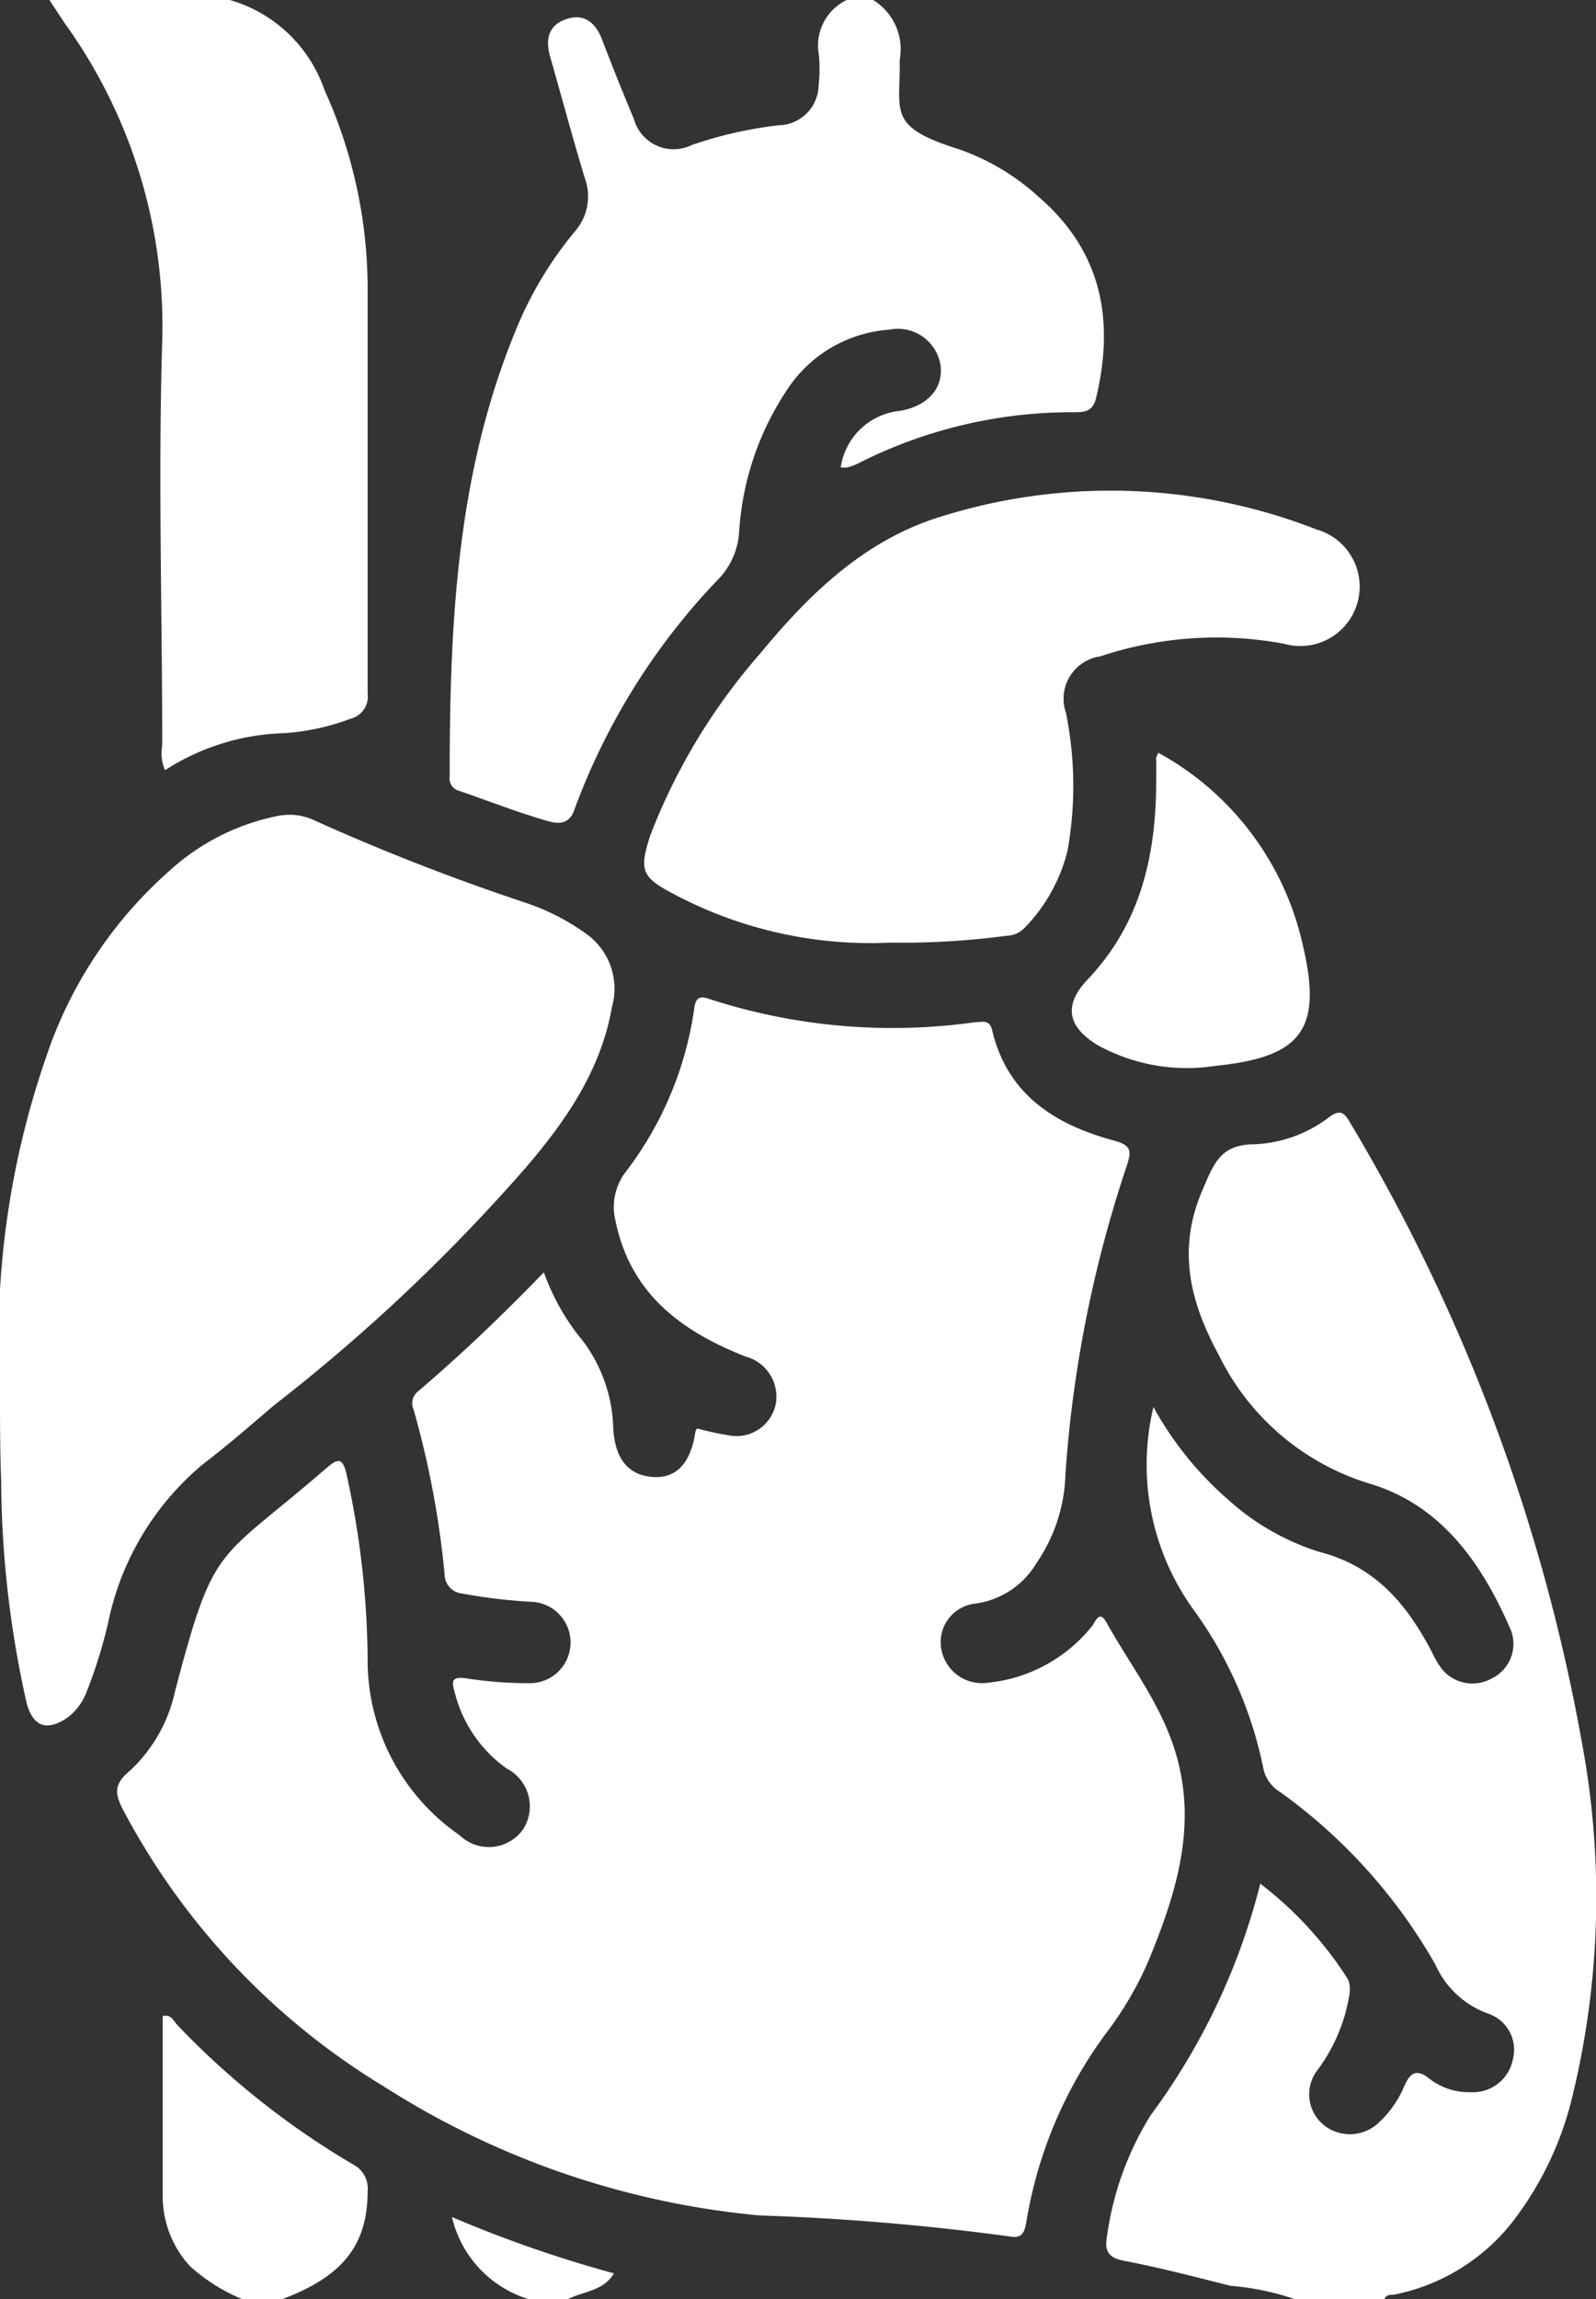
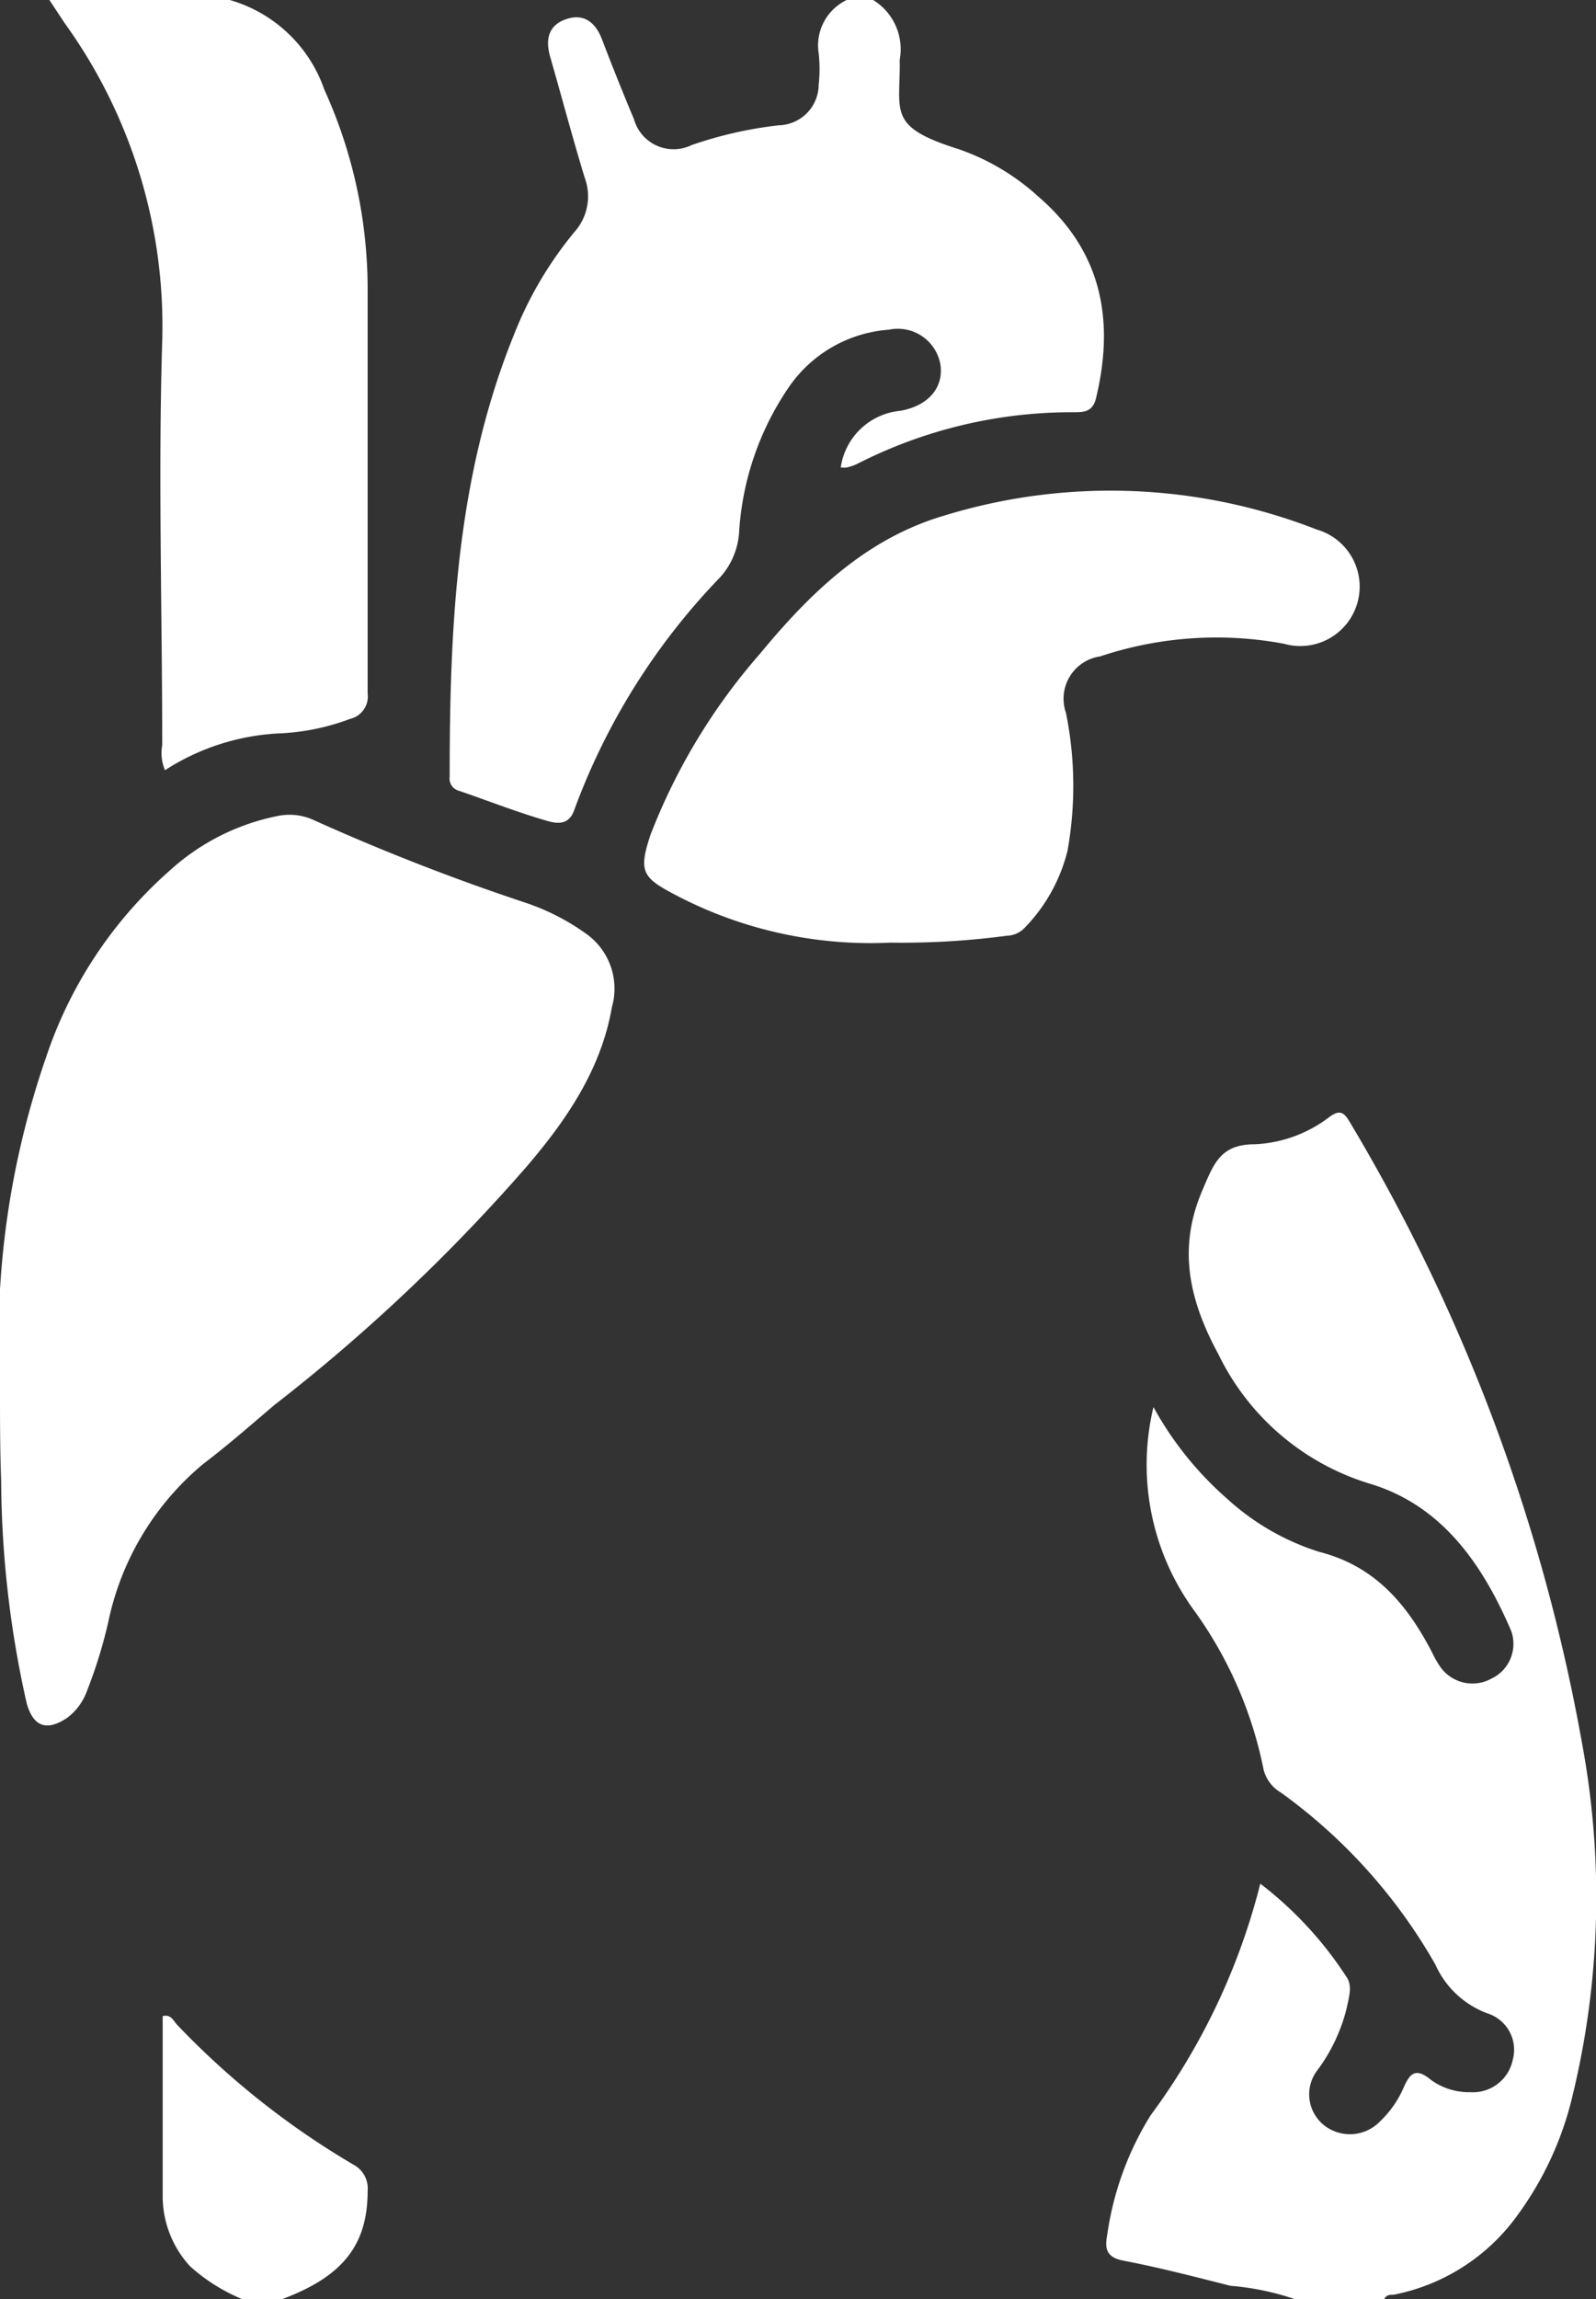
<svg xmlns="http://www.w3.org/2000/svg" viewBox="0 0 69.46 100">
  <rect x="0" y="0" width="69.46" height="100" fill="#333333" stroke="none" />
  <defs>
    <style>.cls-1{fill:#fff;}</style>
  </defs>
  <title>icon-application-4-w</title>
  <g id="Layer_2" data-name="Layer 2">
    <g id="Layer_1-2" data-name="Layer 1">
      <path class="cls-1" d="M56.35,100a11.62,11.62,0,0,0-2.8-.58c-1.54-.39-3.08-.79-4.64-1.09-.76-.14-.84-.52-.72-1.14A13.37,13.37,0,0,1,50.08,92a28.71,28.71,0,0,0,4.77-10.07A16.21,16.21,0,0,1,58.61,86c.26.39.09.89,0,1.34a7.51,7.51,0,0,1-1.28,2.71,1.72,1.72,0,0,0,.35,2.43,1.82,1.82,0,0,0,2.39-.22,4.47,4.47,0,0,0,1-1.42c.27-.63.52-.95,1.2-.38A2.83,2.83,0,0,0,64,91a1.77,1.77,0,0,0,1.84-1.42,1.66,1.66,0,0,0-1.08-2,4,4,0,0,1-2.29-2.13,23.61,23.61,0,0,0-6.72-7.48A1.63,1.63,0,0,1,55,77a17.75,17.75,0,0,0-3-6.91,10.76,10.76,0,0,1-1.8-8.89,14.71,14.71,0,0,0,3.22,4,10.7,10.7,0,0,0,4,2.3c2.44.62,3.83,2.3,4.91,4.38a4,4,0,0,0,.39.67,1.71,1.71,0,0,0,2.19.46,1.67,1.67,0,0,0,.86-2.07c-1.24-2.89-3-5.45-6.13-6.4a10.81,10.81,0,0,1-6.61-5.63c-1.24-2.29-1.81-4.56-.7-7.14.5-1.17.79-2,2.28-2a5.76,5.76,0,0,0,3.25-1.19c.42-.3.61-.24.87.2A80,80,0,0,1,68.85,75.81a36.59,36.59,0,0,1-.42,15.38,14.33,14.33,0,0,1-2.35,5.11,8.7,8.7,0,0,1-5.43,3.51c-.15,0-.33,0-.4.19Z" />
      <path class="cls-1" d="M38,0a2.51,2.51,0,0,1,1.16,2.58,1.21,1.21,0,0,0,0,.19c0,2.14-.48,2.76,2.54,3.71a10,10,0,0,1,3.5,2.08c2.75,2.37,3.32,5.36,2.5,8.76-.15.62-.56.61-1,.61a20.54,20.54,0,0,0-9.38,2.24,2.18,2.18,0,0,1-.45.16.89.89,0,0,1-.28,0,2.89,2.89,0,0,1,2.58-2.46c1.22-.21,1.9-1,1.76-2a1.88,1.88,0,0,0-2.24-1.53,5.79,5.79,0,0,0-4.4,2.56,12.52,12.52,0,0,0-2.12,6.2,3.24,3.24,0,0,1-.82,2A28.85,28.85,0,0,0,25,35.21c-.25.75-.84.6-1.27.47-1.27-.37-2.51-.86-3.77-1.29a.54.54,0,0,1-.39-.59c0-6.56.29-13.08,2.81-19.27A16.41,16.41,0,0,1,25,10.09a2.32,2.32,0,0,0,.45-2.35c-.53-1.74-1-3.51-1.5-5.25-.23-.78-.08-1.4.7-1.66s1.28.16,1.56.91c.44,1.15.9,2.3,1.38,3.44a1.79,1.79,0,0,0,2.51,1.13,17.64,17.64,0,0,1,3.79-.86,1.78,1.78,0,0,0,1.74-1.77,6.19,6.19,0,0,0,0-1.36A2.19,2.19,0,0,1,36.85,0Z" />
      <path class="cls-1" d="M10,0a6.15,6.15,0,0,1,4.12,3.91A20.94,20.94,0,0,1,16,12.5c0,5.89,0,11.77,0,17.66a1,1,0,0,1-.77,1.11,9.9,9.9,0,0,1-3.11.63,10.07,10.07,0,0,0-4.94,1.6,1.93,1.93,0,0,1-.12-1.09c0-5.86-.18-11.72,0-17.57A22.52,22.52,0,0,0,2.81,1L2.15,0Z" />
      <path class="cls-1" d="M10.54,100a7.92,7.92,0,0,1-2.27-1.43,4.51,4.51,0,0,1-1.19-3c0-2.62,0-5.25,0-7.88.37-.09.47.21.63.38a35.24,35.24,0,0,0,7.67,6.08A1.17,1.17,0,0,1,16,95.3c0,2.35-1.09,3.72-3.72,4.7Z" />
-       <path class="cls-1" d="M23,100a4.9,4.9,0,0,1-3.33-3.57,54.54,54.54,0,0,0,7.05,2.45c-.47.78-1.32.77-2,1.12Z" />
-       <path class="cls-1" d="M23.67,55.34a9.85,9.85,0,0,0,1.71,3,6.59,6.59,0,0,1,1.31,3.82c.09,1.32.67,2,1.71,2.08s1.66-.61,1.86-1.94a.38.38,0,0,1,.08-.17,13.08,13.08,0,0,0,1.51.32,1.74,1.74,0,0,0,1.92-1.43A1.81,1.81,0,0,0,32.44,59c-2.77-1.09-5-2.72-5.65-5.89A2.51,2.51,0,0,1,27.21,51a15.17,15.17,0,0,0,3-7.11c.06-.52.26-.59.69-.43a25.78,25.78,0,0,0,11.54,1c.31,0,.62-.14.74.35.67,2.83,2.77,4.12,5.34,4.81.75.21.71.48.52,1.08A53.79,53.79,0,0,0,46.37,64.1,7.17,7.17,0,0,1,45.1,68a3.66,3.66,0,0,1-2.67,1.75,1.69,1.69,0,0,0-1.46,2A1.8,1.8,0,0,0,43,73.19a6.66,6.66,0,0,0,4.51-2.44c.16-.19.33-.77.65-.17,1,1.79,2.26,3.4,2.92,5.39,1.1,3.31.13,6.34-1.11,9.35a15.09,15.09,0,0,1-1.82,3.1,18.93,18.93,0,0,0-3.49,8.27c-.09.52-.26.67-.75.58a106.72,106.72,0,0,0-10.86-.91,36.63,36.63,0,0,1-16.33-5.6A31,31,0,0,1,5.4,78.8c-.37-.7-.51-1.15.23-1.76a6.64,6.64,0,0,0,2-3.53C9.35,67,9.42,68,14.2,63.86c.51-.44.72-.48.89.3A38.41,38.41,0,0,1,16,72.09a9.24,9.24,0,0,0,4,7.73,1.83,1.83,0,0,0,2.75-.23,1.85,1.85,0,0,0-.7-2.67,5.78,5.78,0,0,1-2.26-3.31c-.14-.49-.14-.7.5-.61a17.57,17.57,0,0,0,2.71.21,1.77,1.77,0,1,0,.12-3.54,23.23,23.23,0,0,1-3-.36.84.84,0,0,1-.77-.83A39.78,39.78,0,0,0,18,61.31a.65.65,0,0,1,.18-.78C20.07,58.92,21.85,57.22,23.67,55.34Z" />
      <path class="cls-1" d="M0,60.47A37.56,37.56,0,0,1,2,46a18.72,18.72,0,0,1,5.37-8.12,9.84,9.84,0,0,1,4.72-2.39,2.53,2.53,0,0,1,1.61.2,96.16,96.16,0,0,0,9.25,3.6,10,10,0,0,1,2.57,1.33,2.93,2.93,0,0,1,1.11,3.19c-.48,2.77-2.05,5-3.77,7A78.11,78.11,0,0,1,11.93,61.12c-1,.85-2,1.73-3.08,2.55a12.15,12.15,0,0,0-4.14,6.89,20.85,20.85,0,0,1-.93,3,2.53,2.53,0,0,1-.86,1.16c-.89.59-1.47.39-1.76-.64A45,45,0,0,1,.05,64.38C0,63.08,0,61.77,0,60.47Z" />
      <path class="cls-1" d="M38.76,41a18.27,18.27,0,0,1-9.45-2.12c-1.36-.72-1.52-1-1-2.57a26.38,26.38,0,0,1,4.77-7.88c2.18-2.64,4.61-5,8-6a24.67,24.67,0,0,1,16.22.6A2.58,2.58,0,0,1,55.88,28a16,16,0,0,0-8,.55A1.86,1.86,0,0,0,46.39,31a15.93,15.93,0,0,1,.07,6,7.32,7.32,0,0,1-1.87,3.36,1.11,1.11,0,0,1-.77.34A34.57,34.57,0,0,1,38.76,41Z" />
-       <path class="cls-1" d="M50.41,32.74a12.66,12.66,0,0,1,6.29,8.37c.87,3.67-.05,4.87-3.81,5.25a8.06,8.06,0,0,1-5.08-.88c-1.34-.79-1.55-1.74-.49-2.86,2.34-2.46,3-5.44,3-8.7,0-.29,0-.59,0-.88C50.29,33,50.33,32.93,50.41,32.74Z" />
    </g>
  </g>
</svg>